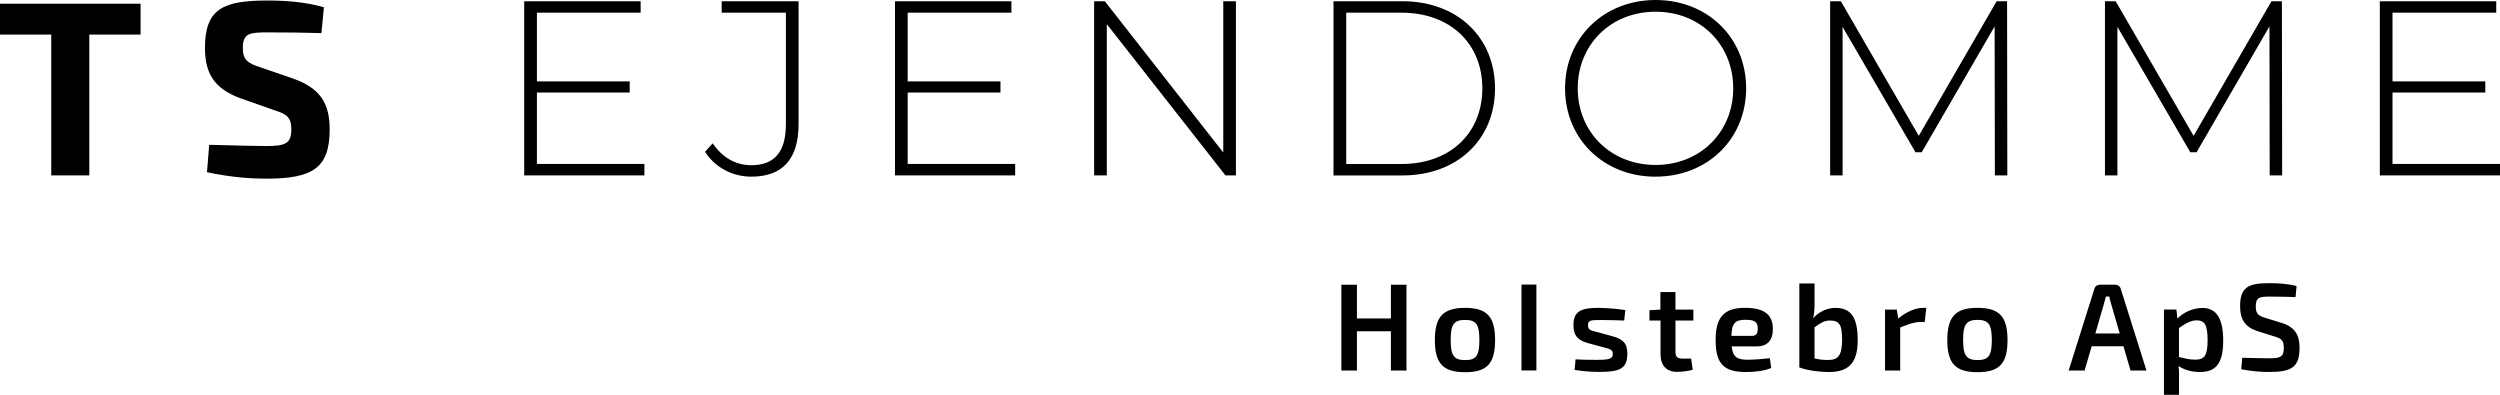
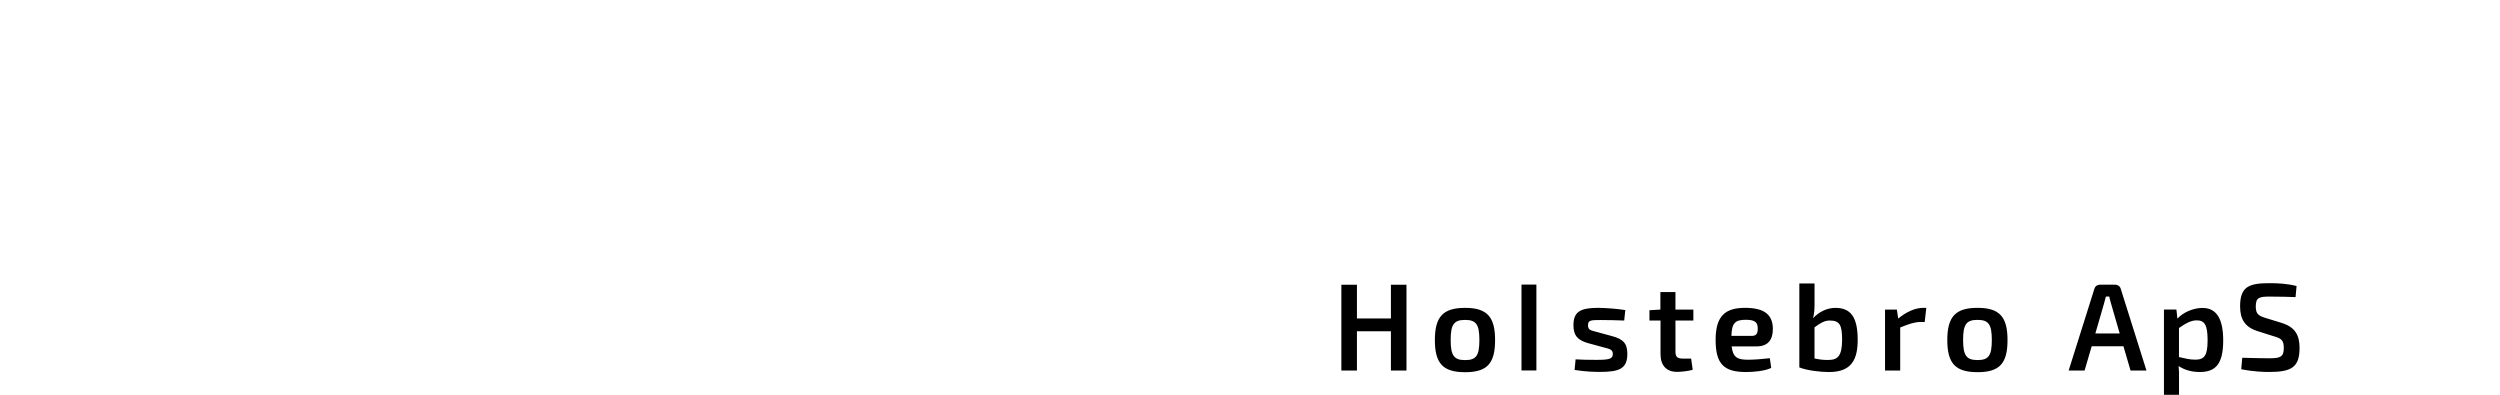
<svg xmlns="http://www.w3.org/2000/svg" id="Lag_1" data-name="Lag 1" viewBox="0 0 746.83 117.92">
  <rect x="454.52" y="85.01" width="4.45" height="25.66" />
  <path d="m679.53,100.53c1.86.59,2.71,1.04,2.71,3.38,0,2.64-.93,3.12-4.27,3.12-1.78,0-3.27-.04-8.14-.15l-.3,3.42c3.72.74,6.76.82,8.32.82,6.58,0,9.1-1.34,9.1-7.17,0-3.75-1.23-6.17-5.28-7.47l-4.94-1.52c-2.01-.63-2.86-1.15-2.86-3.42,0-2.75,1.15-2.94,4.27-2.94,2.53,0,5.5.07,7.62.15l.3-3.31c-2.75-.71-5.61-.85-8.06-.85-6.13,0-8.81,1-8.81,6.88,0,3.83,1.38,6.21,5.17,7.43l5.17,1.64Zm-28.59-2.56c2.12-1.45,3.57-2.27,5.31-2.27,2.34,0,3.23,1.38,3.23,5.98s-1,5.76-3.68,5.76c-1.75,0-3.05-.37-4.87-.78v-8.7Zm-.78-5.5h-3.72v25.46h4.5v-4.79c.04-1.3,0-2.53-.11-3.79,1.86,1.26,4.09,1.78,6.32,1.78,4.61,0,6.99-2.27,6.99-9.4,0-6.17-1.78-9.74-6.21-9.74-2.68,0-5.76,1.3-7.47,3.2l-.3-2.71Zm-16.93,7.14h-7.28l2.56-8.84.59-2.19h1c.11.71.37,1.49.56,2.19l2.56,8.84Zm1.11,3.83l2.12,7.25h4.76l-7.69-24.42c-.22-.78-.89-1.23-1.67-1.23h-4.53c-.78,0-1.45.45-1.67,1.23l-7.69,24.42h4.76l2.12-7.25h9.51Zm-43.59-7.88c3.27,0,4.27,1.3,4.27,6.02s-1,5.98-4.27,5.98-4.31-1.3-4.31-5.98.97-6.02,4.31-6.02m0-3.6c-6.58,0-9.03,2.64-9.03,9.63s2.45,9.59,9.03,9.59,8.96-2.6,8.96-9.59-2.42-9.63-8.96-9.63m-15.29,0h-.89c-2.38,0-5.02,1.15-7.51,3.2l-.41-2.68h-3.53v18.21h4.53v-12.86c2.6-1.04,4.27-1.64,6.02-1.64h1.3l.48-4.24Zm-33.41,5.83c1.64-1.19,2.9-2.04,4.53-2.04,3.08,0,3.68,1.41,3.72,5.72-.04,4.61-1.11,6.02-4.01,6.06-1.23.04-2.82-.11-4.24-.45v-9.29Zm0-13.12h-4.53v25.09c2.34.93,6.32,1.38,8.88,1.38,6.8,0,8.55-3.83,8.55-9.66,0-6.8-2.12-9.51-6.65-9.51-2.42,0-4.79,1.08-6.69,3.08.37-1.34.45-2.68.45-4.24v-6.13Zm-24.82,15.65c.11-3.83,1.15-4.79,4.27-4.79,2.79,0,3.6.74,3.6,2.68,0,.97-.19,2.12-1.64,2.12h-6.24Zm7.51,3.16c3.38,0,4.87-1.93,4.87-5.2,0-4.13-2.38-6.32-8.29-6.32s-8.81,2.38-8.81,9.59,2.49,9.59,9.1,9.59c2.3,0,5.57-.3,7.51-1.23l-.41-2.9c-2.19.26-4.79.45-6.54.45-3.12,0-4.5-.67-4.87-3.98h7.43Zm-24.23-7.73h5.35v-3.27h-5.35v-5.24h-4.5v5.24l-3.27.19v3.08h3.31v10.03c0,3.38,1.75,5.31,4.94,5.31,1.11,0,3.42-.22,4.68-.63l-.48-3.34h-2.49c-1.64,0-2.19-.52-2.19-2.12v-9.25Zm-21.39,8.03c1.71.48,2.68.59,2.68,1.97,0,1.45-1.04,1.75-4.91,1.75-2.34,0-4.76-.04-6.21-.15l-.3,3.16c3.31.56,6.39.59,7.62.59,5.69,0,8.14-.93,8.14-5.39,0-3.2-1.34-4.39-4.35-5.24l-4.91-1.34c-1.71-.48-2.49-.52-2.49-1.97,0-1.52.82-1.56,3.86-1.56,2.3,0,4.65.07,6.95.15l.33-3.12c-2.23-.37-5.57-.63-8.06-.67-5.35,0-7.43,1.15-7.43,5.17,0,2.9,1.04,4.42,4.27,5.35l4.79,1.3Zm-41.45-8.21c3.27,0,4.27,1.3,4.27,6.02s-1,5.98-4.27,5.98-4.31-1.3-4.31-5.98.97-6.02,4.31-6.02m0-3.6c-6.58,0-9.03,2.64-9.03,9.63s2.45,9.59,9.03,9.59,8.96-2.6,8.96-9.59-2.42-9.63-8.96-9.63m-17.51-6.91h-4.65v10.07h-10.15v-10.07h-4.65v25.64h4.65v-11.74h10.15v11.74h4.65v-25.64Z" />
-   <path d="m714.72,48.98v-21.33h27.72v-3.34h-27.72V3.79h30.99V.37h-34.78v52.03h35.9v-3.42h-32.11Zm-32.97,3.42l-.07-52.03h-3.12l-23.26,40.21L632.02.37h-3.2v52.03h3.72V8.03l21.78,37.46h1.86l21.78-37.61.07,44.52h3.72Zm-82.1,0l-.07-52.03h-3.12l-23.26,40.21L549.92.37h-3.2v52.03h3.72V8.03l21.78,37.46h1.86l21.78-37.61.07,44.52h3.72Zm-105.07-3.12c-13.3,0-23.26-9.74-23.26-22.89s9.96-22.89,23.26-22.89,23.19,9.74,23.19,22.89-9.96,22.89-23.19,22.89m0,3.49c15.46,0,27.05-11.22,27.05-26.39S510.04,0,494.58,0s-27.05,11.3-27.05,26.39,11.52,26.39,27.05,26.39m-92.42-3.79V3.79h16.5c14.72,0,24.16,9.37,24.16,22.6s-9.44,22.6-24.16,22.6h-16.5Zm-3.79,3.42h20.59c16.5,0,27.65-10.85,27.65-26.01S435.45.37,418.95.37h-20.59v52.03ZM365.43.37v45.19L330.05.37h-3.2v52.03h3.79V7.21l35.45,45.19h3.12V.37h-3.79Zm-94.28,48.61v-21.33h27.72v-3.34h-27.72V3.79h30.99V.37h-34.78v52.03h35.9v-3.42h-32.11Zm-46.71,3.79c9.29,0,14.12-5.2,14.12-15.68V.37h-22.97v3.42h19.18v33.3c0,8.32-3.42,12.26-10.33,12.26-4.68,0-8.7-2.3-11.52-6.54l-2.3,2.53c2.97,4.68,8.18,7.43,13.82,7.43m-64.05-3.79v-21.33h27.72v-3.34h-27.72V3.79h30.99V.37h-34.78v52.03h35.9v-3.42h-32.11Z" />
-   <path d="m82.2,33c3.42,1.11,4.83,2.01,4.83,5.65,0,4.16-1.64,4.98-7.58,4.98-3.27,0-7.43-.15-16.95-.37l-.67,8.18c7.88,1.71,14.35,1.93,17.62,1.93,13.97,0,19.03-3.12,19.03-14.79,0-7.51-2.68-12.19-10.85-15.09l-9.74-3.34c-3.86-1.26-5.35-2.23-5.35-5.8,0-4.39,1.93-4.68,7.43-4.68s11.74.07,16.05.22l.74-7.73c-5.72-1.64-11.82-2.01-16.87-2.01-13.23,0-18.66,2.45-18.66,14.2,0,7.58,2.82,12.19,10.63,15.01l10.33,3.64Z" />
-   <polygon points="41.99 10.33 41.99 1.11 0 1.11 0 10.33 15.31 10.33 15.31 52.4 26.68 52.4 26.68 10.33 41.99 10.33" />
</svg>